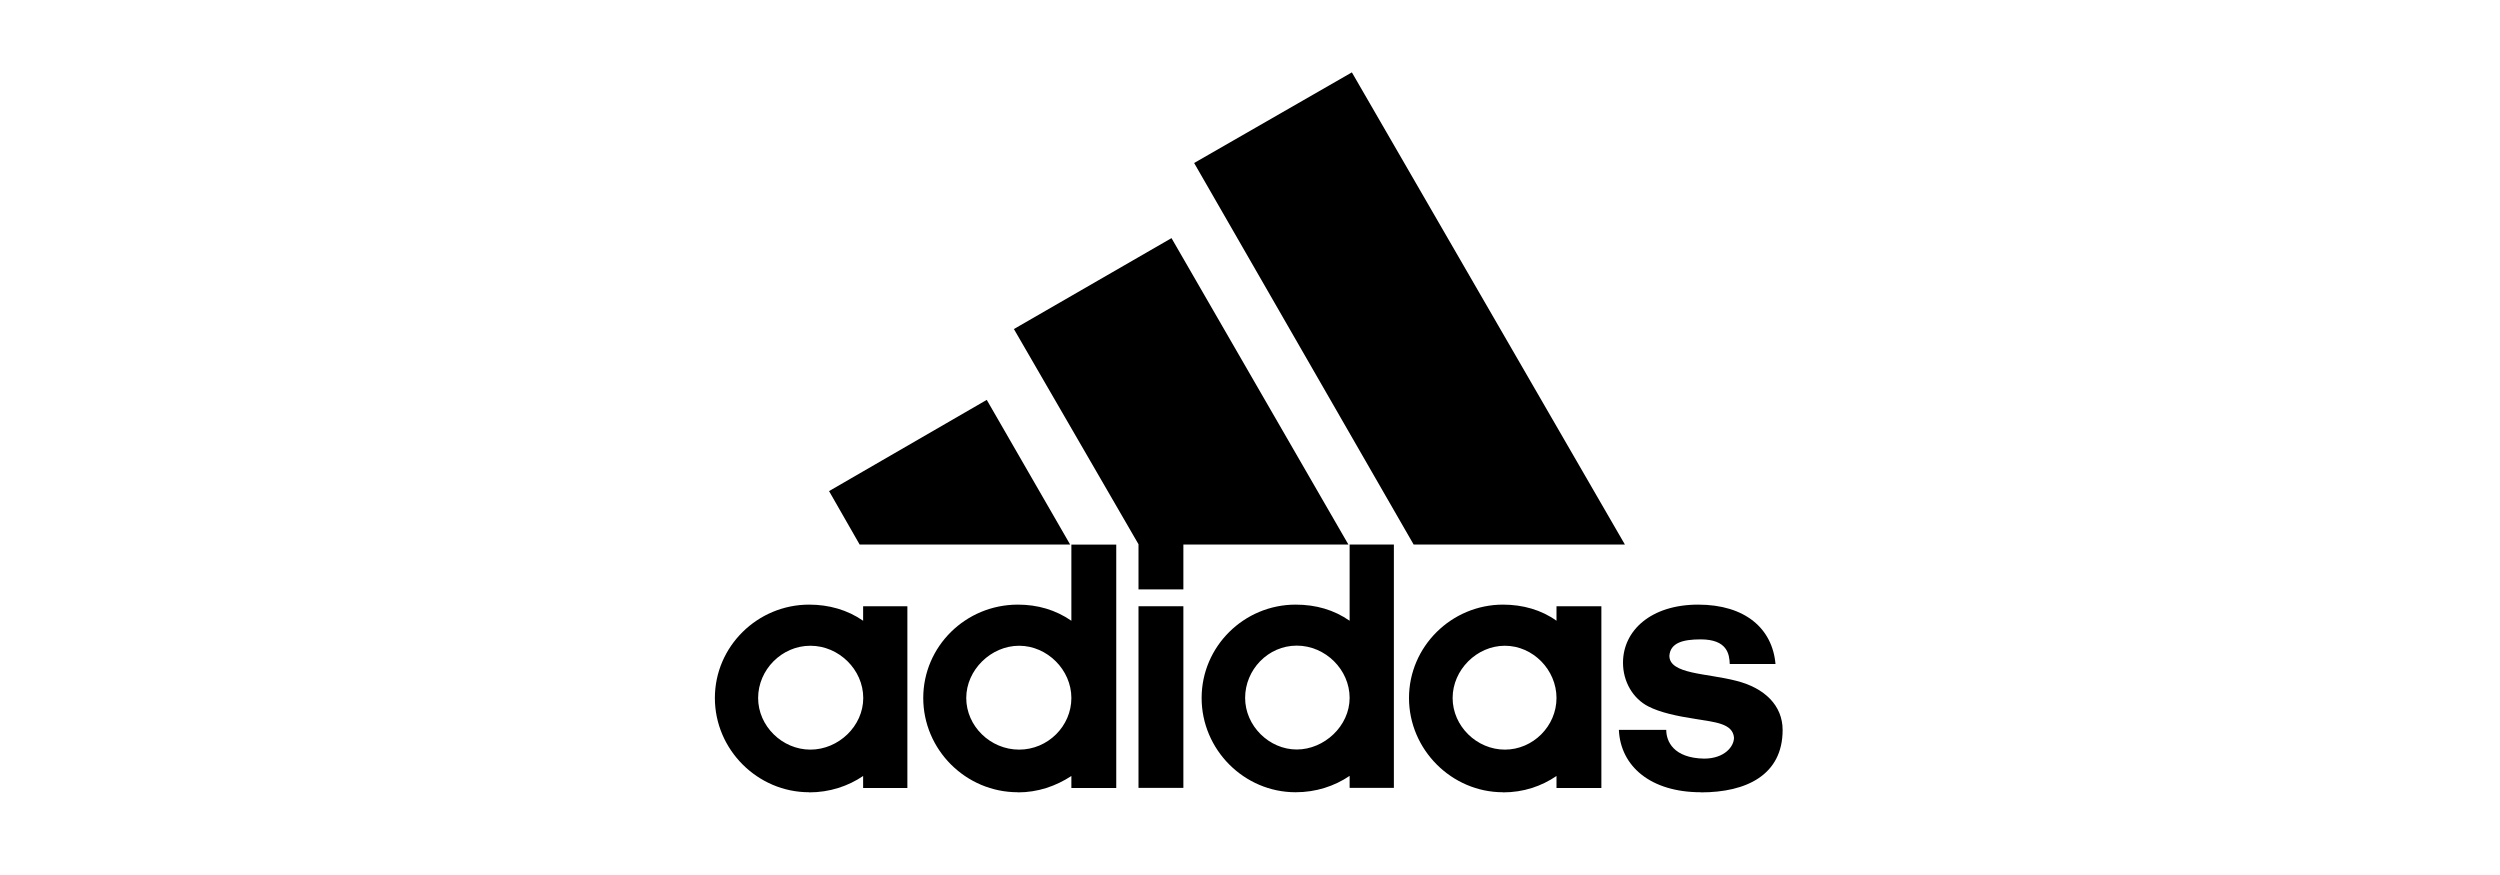
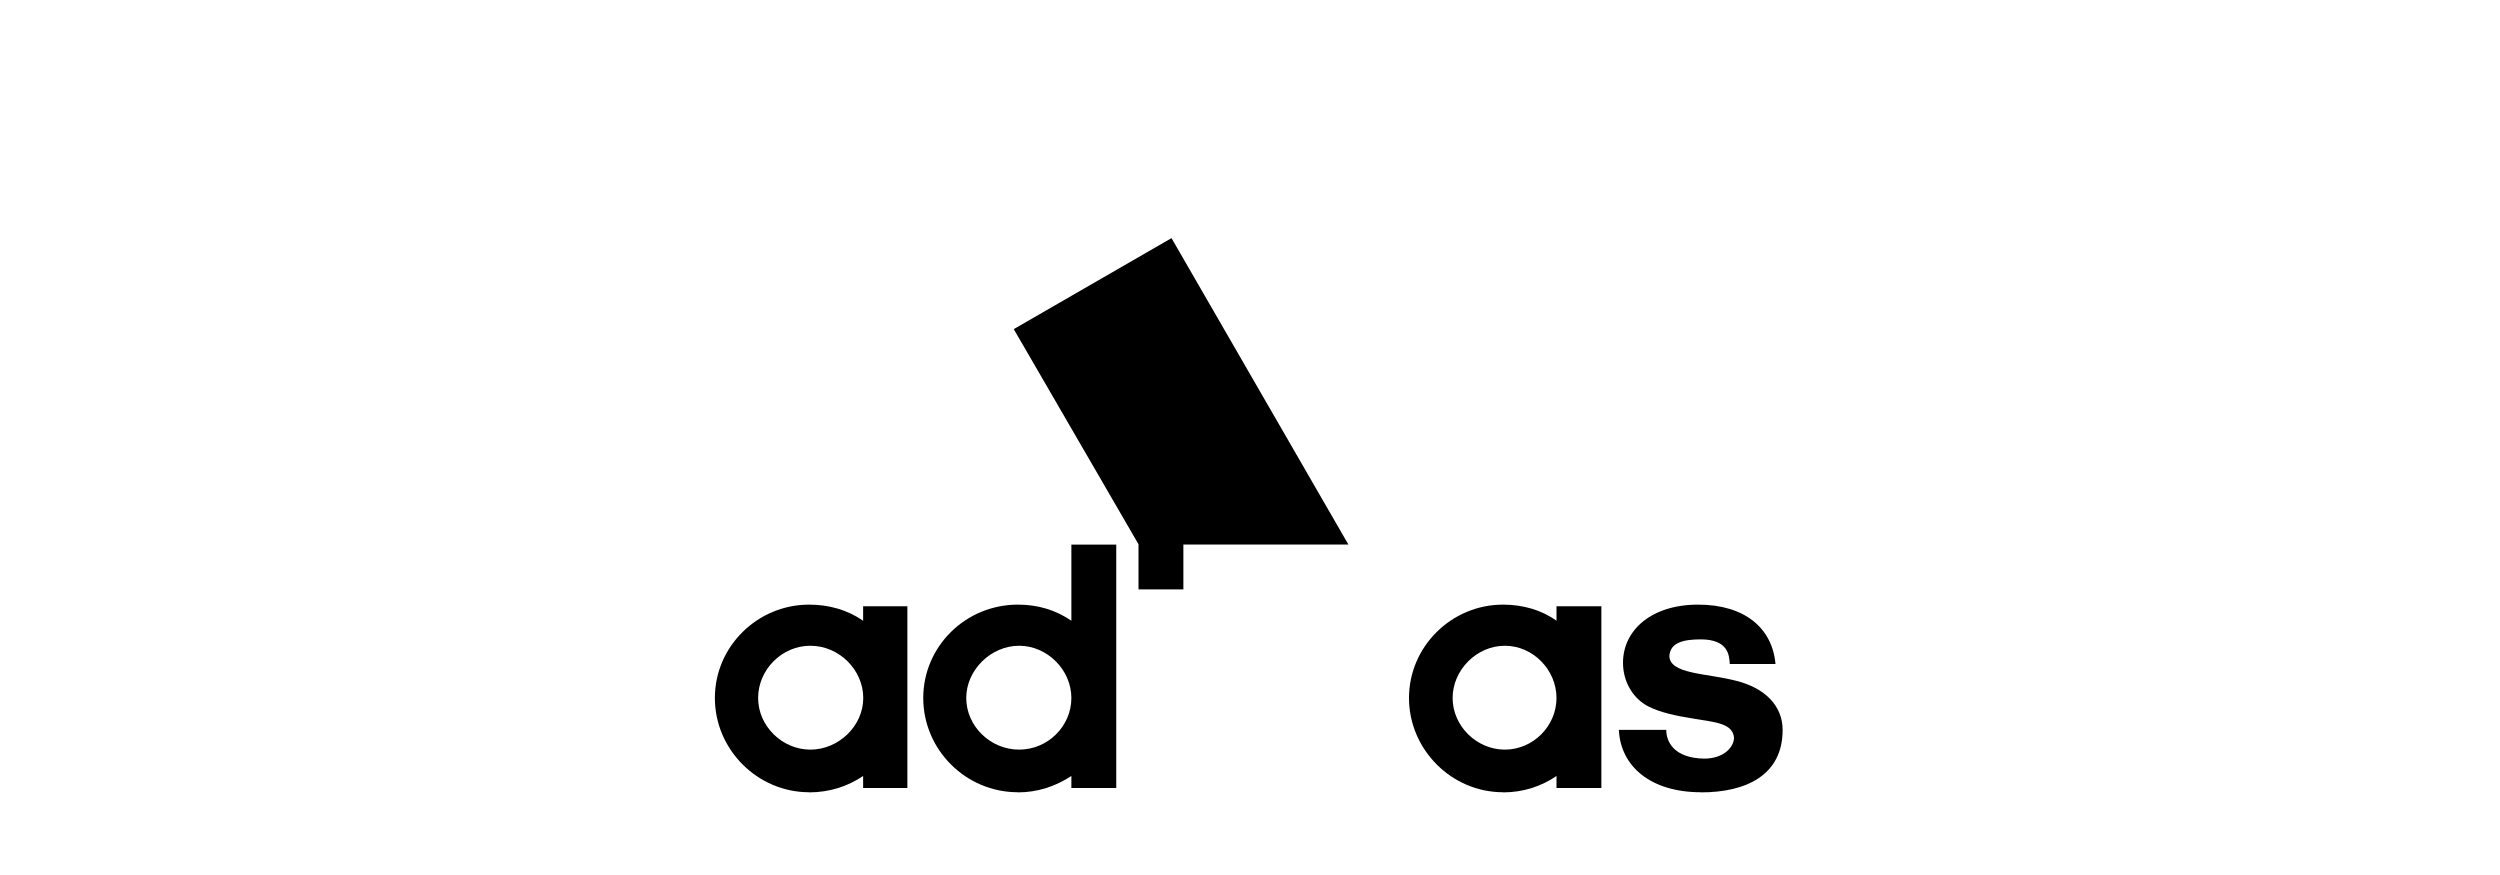
<svg xmlns="http://www.w3.org/2000/svg" id="a" viewBox="0 0 200 70">
-   <path id="b" d="M113.09,43.56l-17.56-30.52,12.62-7.25,21.84,37.77h-16.89" />
-   <path id="c" d="M66.32,39.29l12.62-7.3,6.67,11.57h-16.84l-2.45-4.28" />
-   <path id="d" d="M91.08,63.03h3.59v-14.53h-3.59v14.53Z" />
  <path id="e" d="M136.07,63.38c-4.01,0-6.43-2.07-6.56-4.99h3.79c0,.91,.57,2.25,3.02,2.3,1.63,0,2.4-.96,2.4-1.68-.1-1.14-1.53-1.24-3.07-1.49-1.53-.24-2.84-.52-3.79-1.01-1.21-.62-2.02-1.96-2.02-3.49,0-2.59,2.25-4.65,6.01-4.65s5.94,1.91,6.19,4.75h-3.66c-.03-.77-.18-1.97-2.33-1.97-1.45,0-2.42,.29-2.5,1.31,0,1.49,3.02,1.39,5.37,2.01,2.25,.57,3.69,1.97,3.69,3.93,0,3.61-2.92,4.99-6.53,4.99" />
-   <path id="f" d="M81.1,26.33l12.62-7.28,14.15,24.51h-13.2v3.59h-3.59v-3.61l-9.97-17.22" />
+   <path id="f" d="M81.1,26.33l12.62-7.28,14.15,24.51h-13.2v3.59h-3.59v-3.61" />
  <path id="g" d="M81.43,63.38c-4.18,0-7.57-3.41-7.57-7.54s3.39-7.47,7.57-7.47c1.58,0,3.02,.42,4.28,1.29v-6.09h3.59v19.47h-3.59v-.96c-1.26,.82-2.69,1.31-4.28,1.31h0Zm-4.13-7.54c0,2.25,1.93,4.13,4.23,4.13s4.18-1.88,4.18-4.13-1.93-4.18-4.18-4.18-4.23,1.93-4.23,4.18" style="fill-rule:evenodd;" />
-   <path id="h" d="M107.97,43.56h3.54v19.47h-3.54v-.96c-1.21,.82-2.69,1.31-4.32,1.31-4.13,0-7.52-3.41-7.52-7.54s3.39-7.47,7.52-7.47c1.63,0,3.07,.42,4.32,1.29v-6.09h0Zm-8.36,12.27c0,2.25,1.93,4.13,4.13,4.13s4.23-1.88,4.23-4.13-1.93-4.18-4.23-4.18-4.13,1.93-4.13,4.18" style="fill-rule:evenodd;" />
  <path id="i" d="M120.24,63.38c-4.11,0-7.52-3.41-7.52-7.54s3.41-7.47,7.52-7.47c1.58,0,3.07,.42,4.28,1.29v-1.16h3.59v14.54h-3.59v-.96c-1.21,.82-2.64,1.31-4.28,1.31h0Zm-4.03-7.54c0,2.25,1.93,4.13,4.18,4.13s4.13-1.88,4.13-4.13-1.88-4.18-4.13-4.18-4.18,1.93-4.18,4.18" style="fill-rule:evenodd;" />
  <path id="j" d="M60.65,55.84c0,2.25,1.93,4.13,4.18,4.13s4.23-1.88,4.23-4.13-1.93-4.18-4.23-4.18-4.18,1.93-4.18,4.18Zm4.08,7.54c-4.13,0-7.54-3.41-7.54-7.54s3.41-7.47,7.54-7.47c1.58,0,3.07,.42,4.32,1.29v-1.16h3.54v14.54h-3.54v-.96c-1.21,.82-2.69,1.31-4.32,1.31" style="fill-rule:evenodd;" />
</svg>